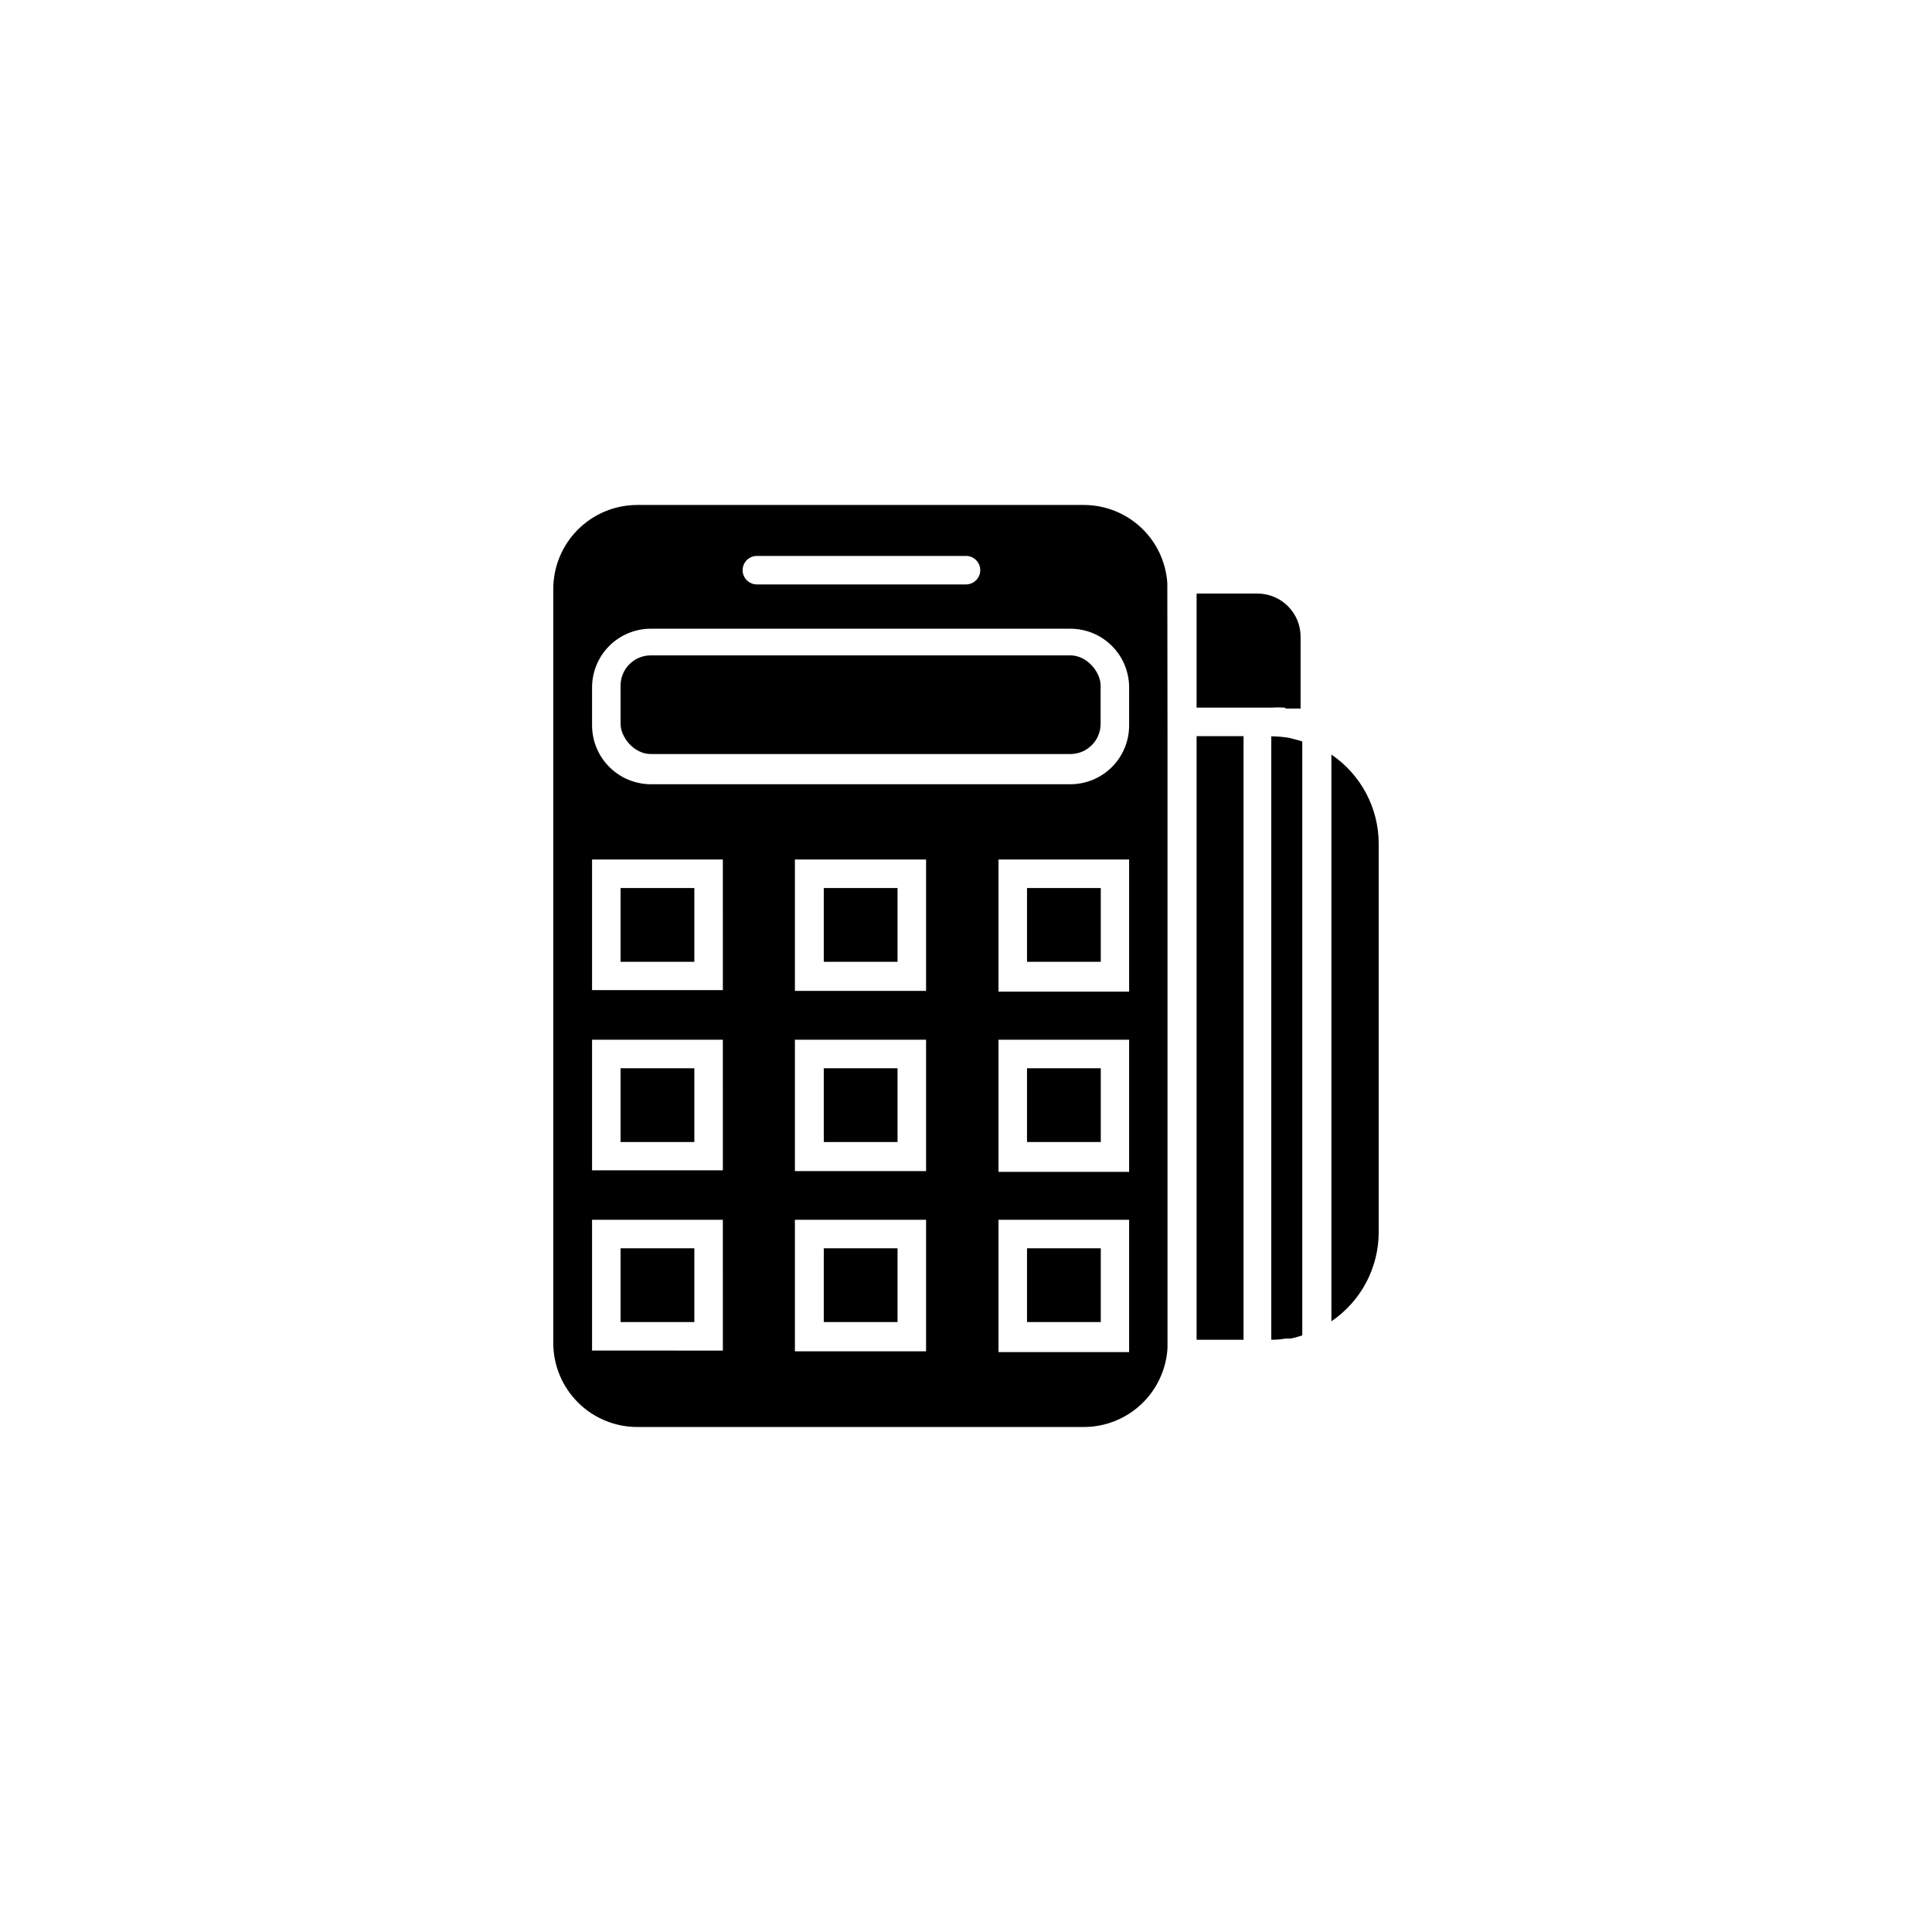
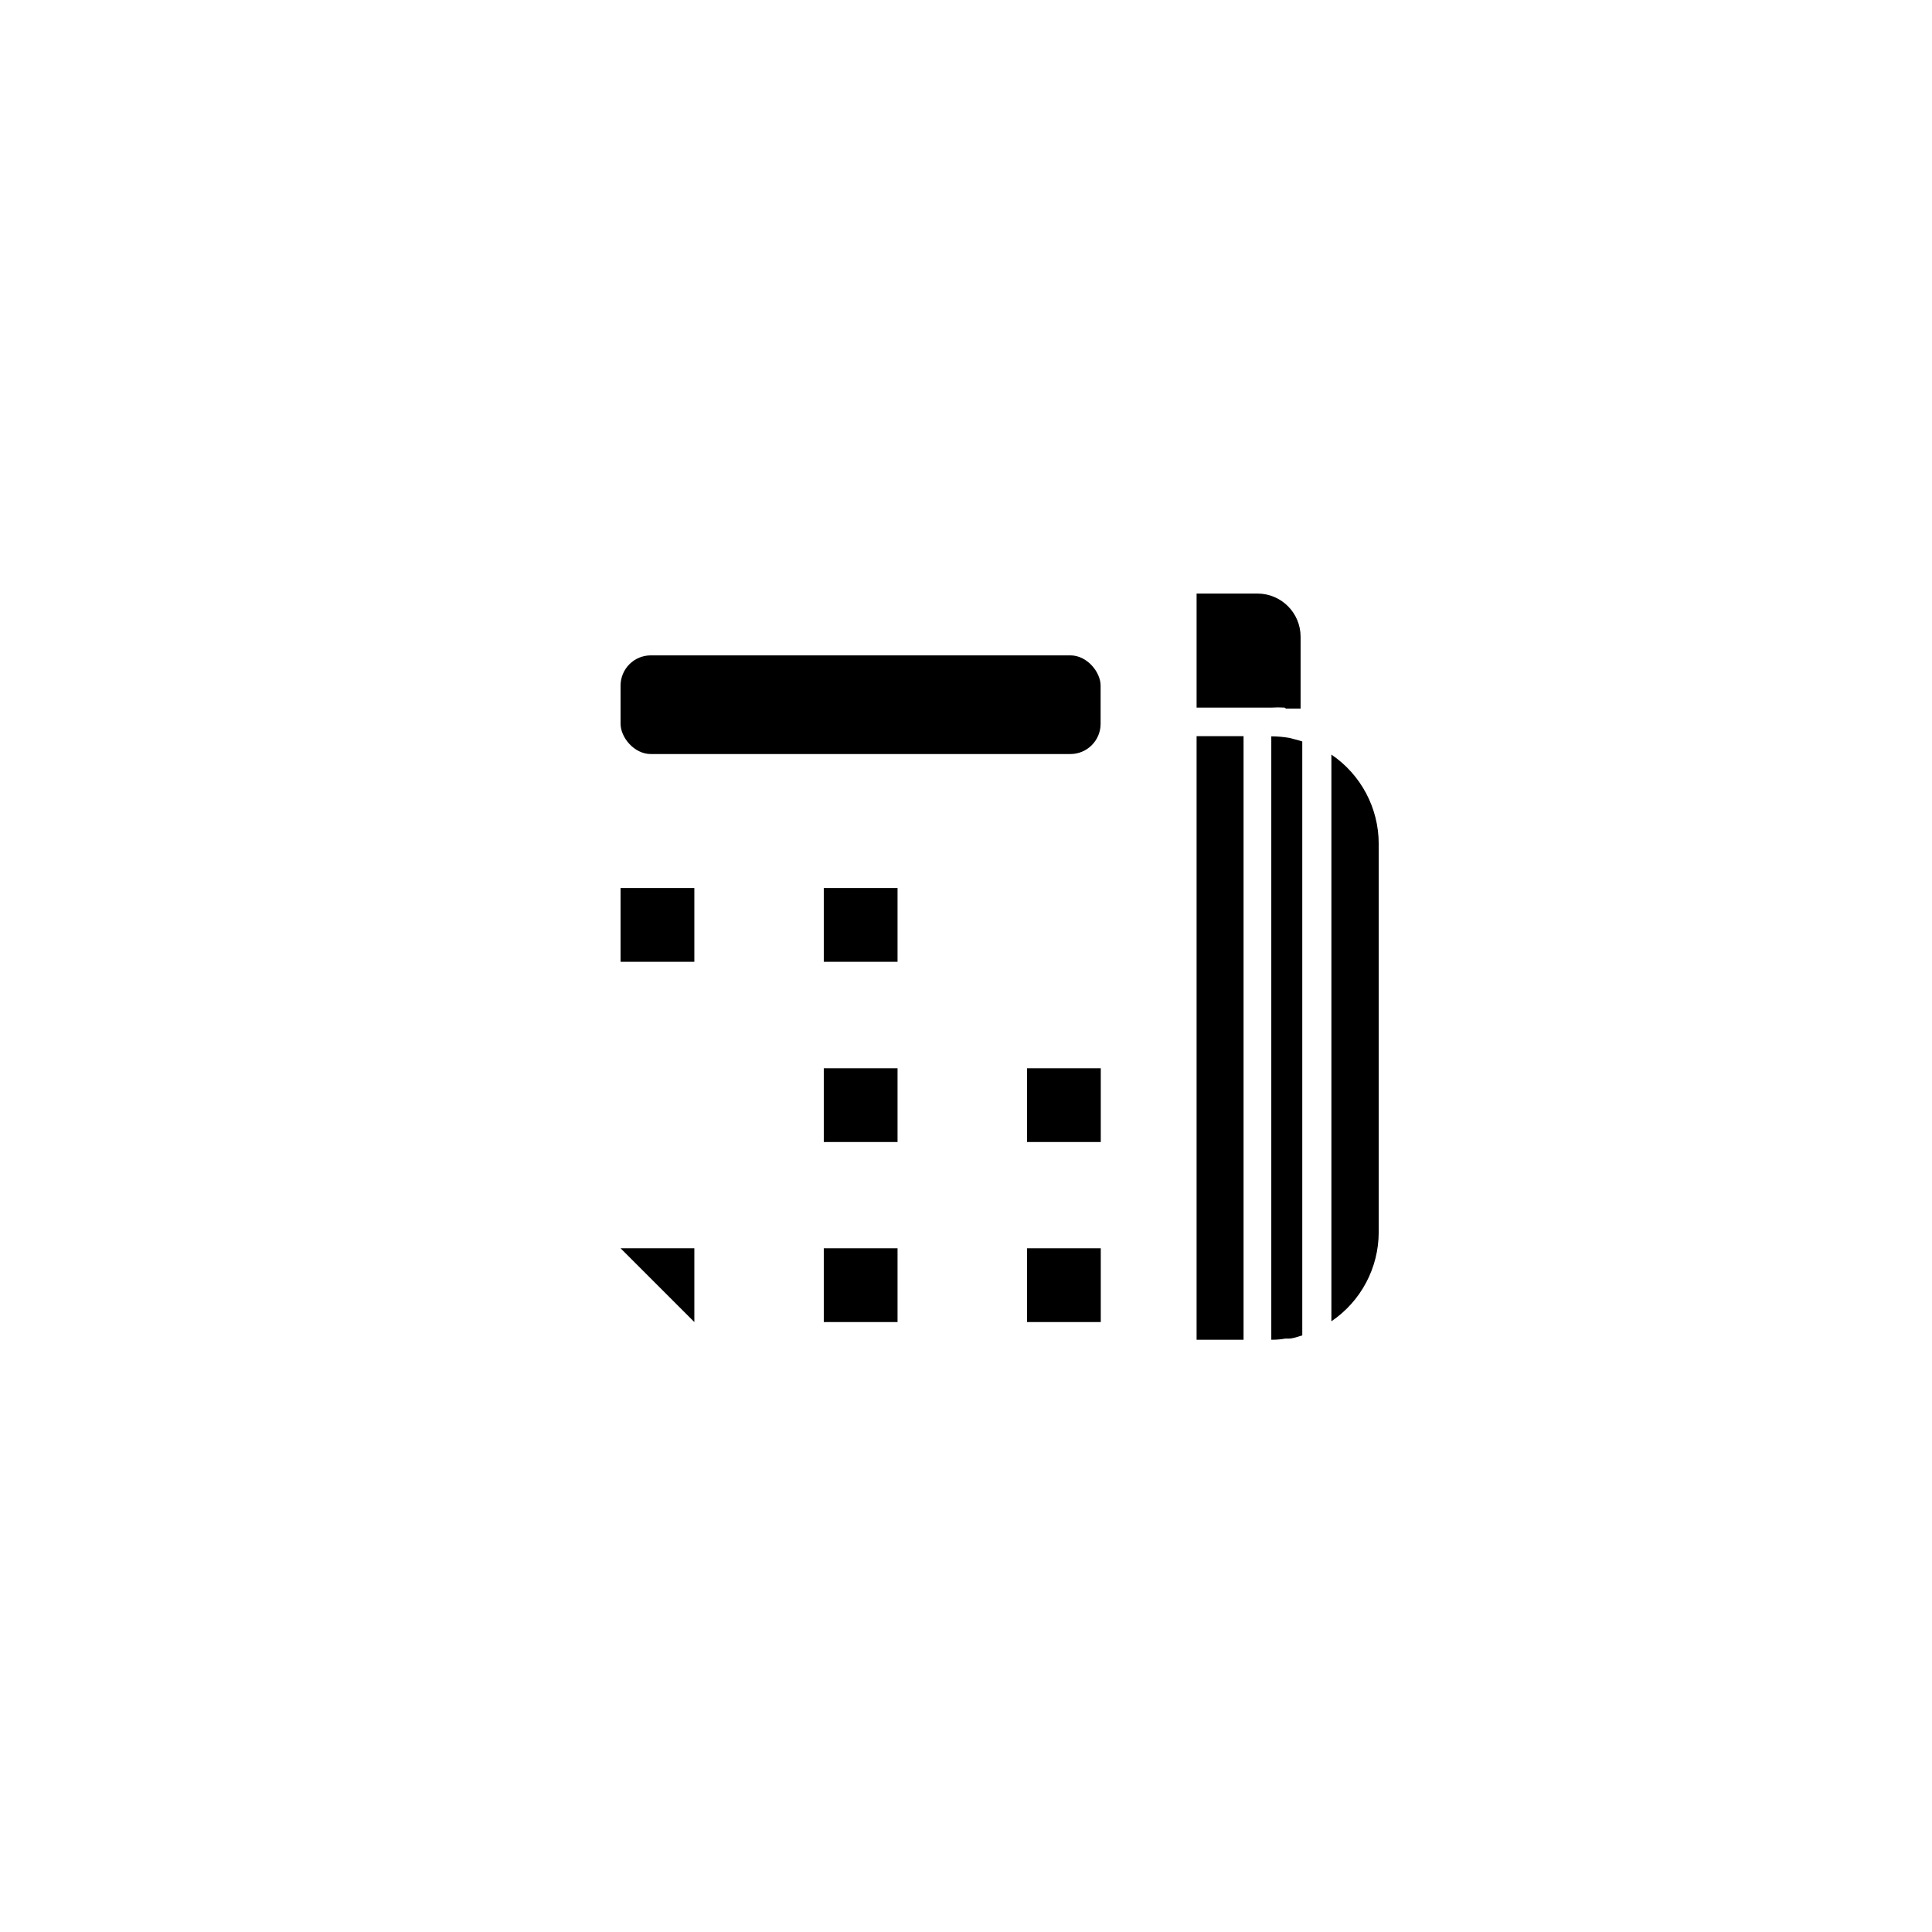
<svg xmlns="http://www.w3.org/2000/svg" fill="#000000" width="800px" height="800px" version="1.1" viewBox="144 144 512 512">
  <g>
    <path d="m362.31 379.34h19.547v19.547h-19.547z" />
    <path d="m416.17 474.81h19.547v19.547h-19.547z" />
    <path d="m416.17 427.1h19.547v19.547h-19.547z" />
    <path d="m362.31 427.1h19.547v19.547h-19.547z" />
-     <path d="m308.46 474.81h19.547v19.547h-19.547z" />
-     <path d="m308.46 427.1h19.547v19.547h-19.547z" />
+     <path d="m308.46 474.81h19.547v19.547z" />
    <path d="m308.46 379.34h19.547v19.547h-19.547z" />
    <path d="m362.31 474.81h19.547v19.547h-19.547z" />
-     <path d="m416.17 379.34h19.547v19.547h-19.547z" />
    <path d="m461.11 339.09h12.445v159.96h-12.445z" />
-     <path d="m453.35 298.53c-0.371-5.606-2.856-10.859-6.949-14.703-4.098-3.844-9.5-5.988-15.117-6.004h-118.39c-5.906 0-11.57 2.348-15.746 6.523-4.176 4.176-6.523 9.84-6.523 15.746v199.81c0 5.906 2.348 11.57 6.523 15.746 4.176 4.18 9.84 6.523 15.746 6.523h118.39c5.664-0.016 11.105-2.195 15.219-6.09 4.109-3.894 6.578-9.215 6.898-14.867v-162.12zm-109.07-7.203h55.723c2.086 0 3.777 1.691 3.777 3.777 0 2.086-1.691 3.777-3.777 3.777h-55.422c-2.086 0-3.777-1.691-3.777-3.777 0-2.086 1.691-3.777 3.777-3.777zm-8.715 210.59-34.664-0.004v-34.66h34.66zm0-47.762-34.664-0.004v-34.609h34.66zm0-47.762h-34.664v-34.613h34.66zm53.855 95.723h-34.762v-34.863h34.762zm0-47.762h-34.762v-34.812h34.762zm0-47.762h-34.762v-34.812h34.762zm53.809 95.723h-34.613v-35.062h34.613zm0-47.762-34.613 0.004v-35.016h34.613zm0-47.762-34.613 0.004v-35.016h34.613zm0-70.535v0.004c0 4.129-1.641 8.09-4.562 11.008-2.918 2.922-6.879 4.562-11.008 4.562h-111.14c-4.133 0-8.098-1.641-11.023-4.559-2.93-2.918-4.578-6.879-4.594-11.012v-10.078 0.004c0-4.137 1.648-8.105 4.578-11.027 2.93-2.922 6.902-4.555 11.039-4.543h111.14c4.129 0 8.09 1.641 11.008 4.562 2.922 2.918 4.562 6.879 4.562 11.008z" />
    <path d="m484.79 331.78h3.879v-19.043c0-6.297-5.09-11.41-11.387-11.438h-16.172v30.23h19.852c1.156-0.074 2.32-0.074 3.477 0z" />
    <path d="m496.83 343.98v150.18c7.836-5.309 12.535-14.16 12.543-23.629v-102.93c-0.008-9.469-4.707-18.32-12.543-23.629z" />
    <path d="m485.64 339.54c-1.562-0.262-3.148-0.395-4.734-0.406v159.91h0.352c1.109 0 2.215-0.102 3.324-0.301h0.906c1.211 0 2.418-0.504 3.629-0.855v-157.39c-0.758-0.258-1.531-0.477-2.316-0.656z" />
    <path d="m316.47 317.68h111.19c4.426 0 8.012 4.426 8.012 8.012v10.125c0 4.426-3.586 8.012-8.012 8.012h-111.19c-4.426 0-8.012-4.426-8.012-8.012v-10.125c0-4.426 3.586-8.012 8.012-8.012z" />
  </g>
</svg>